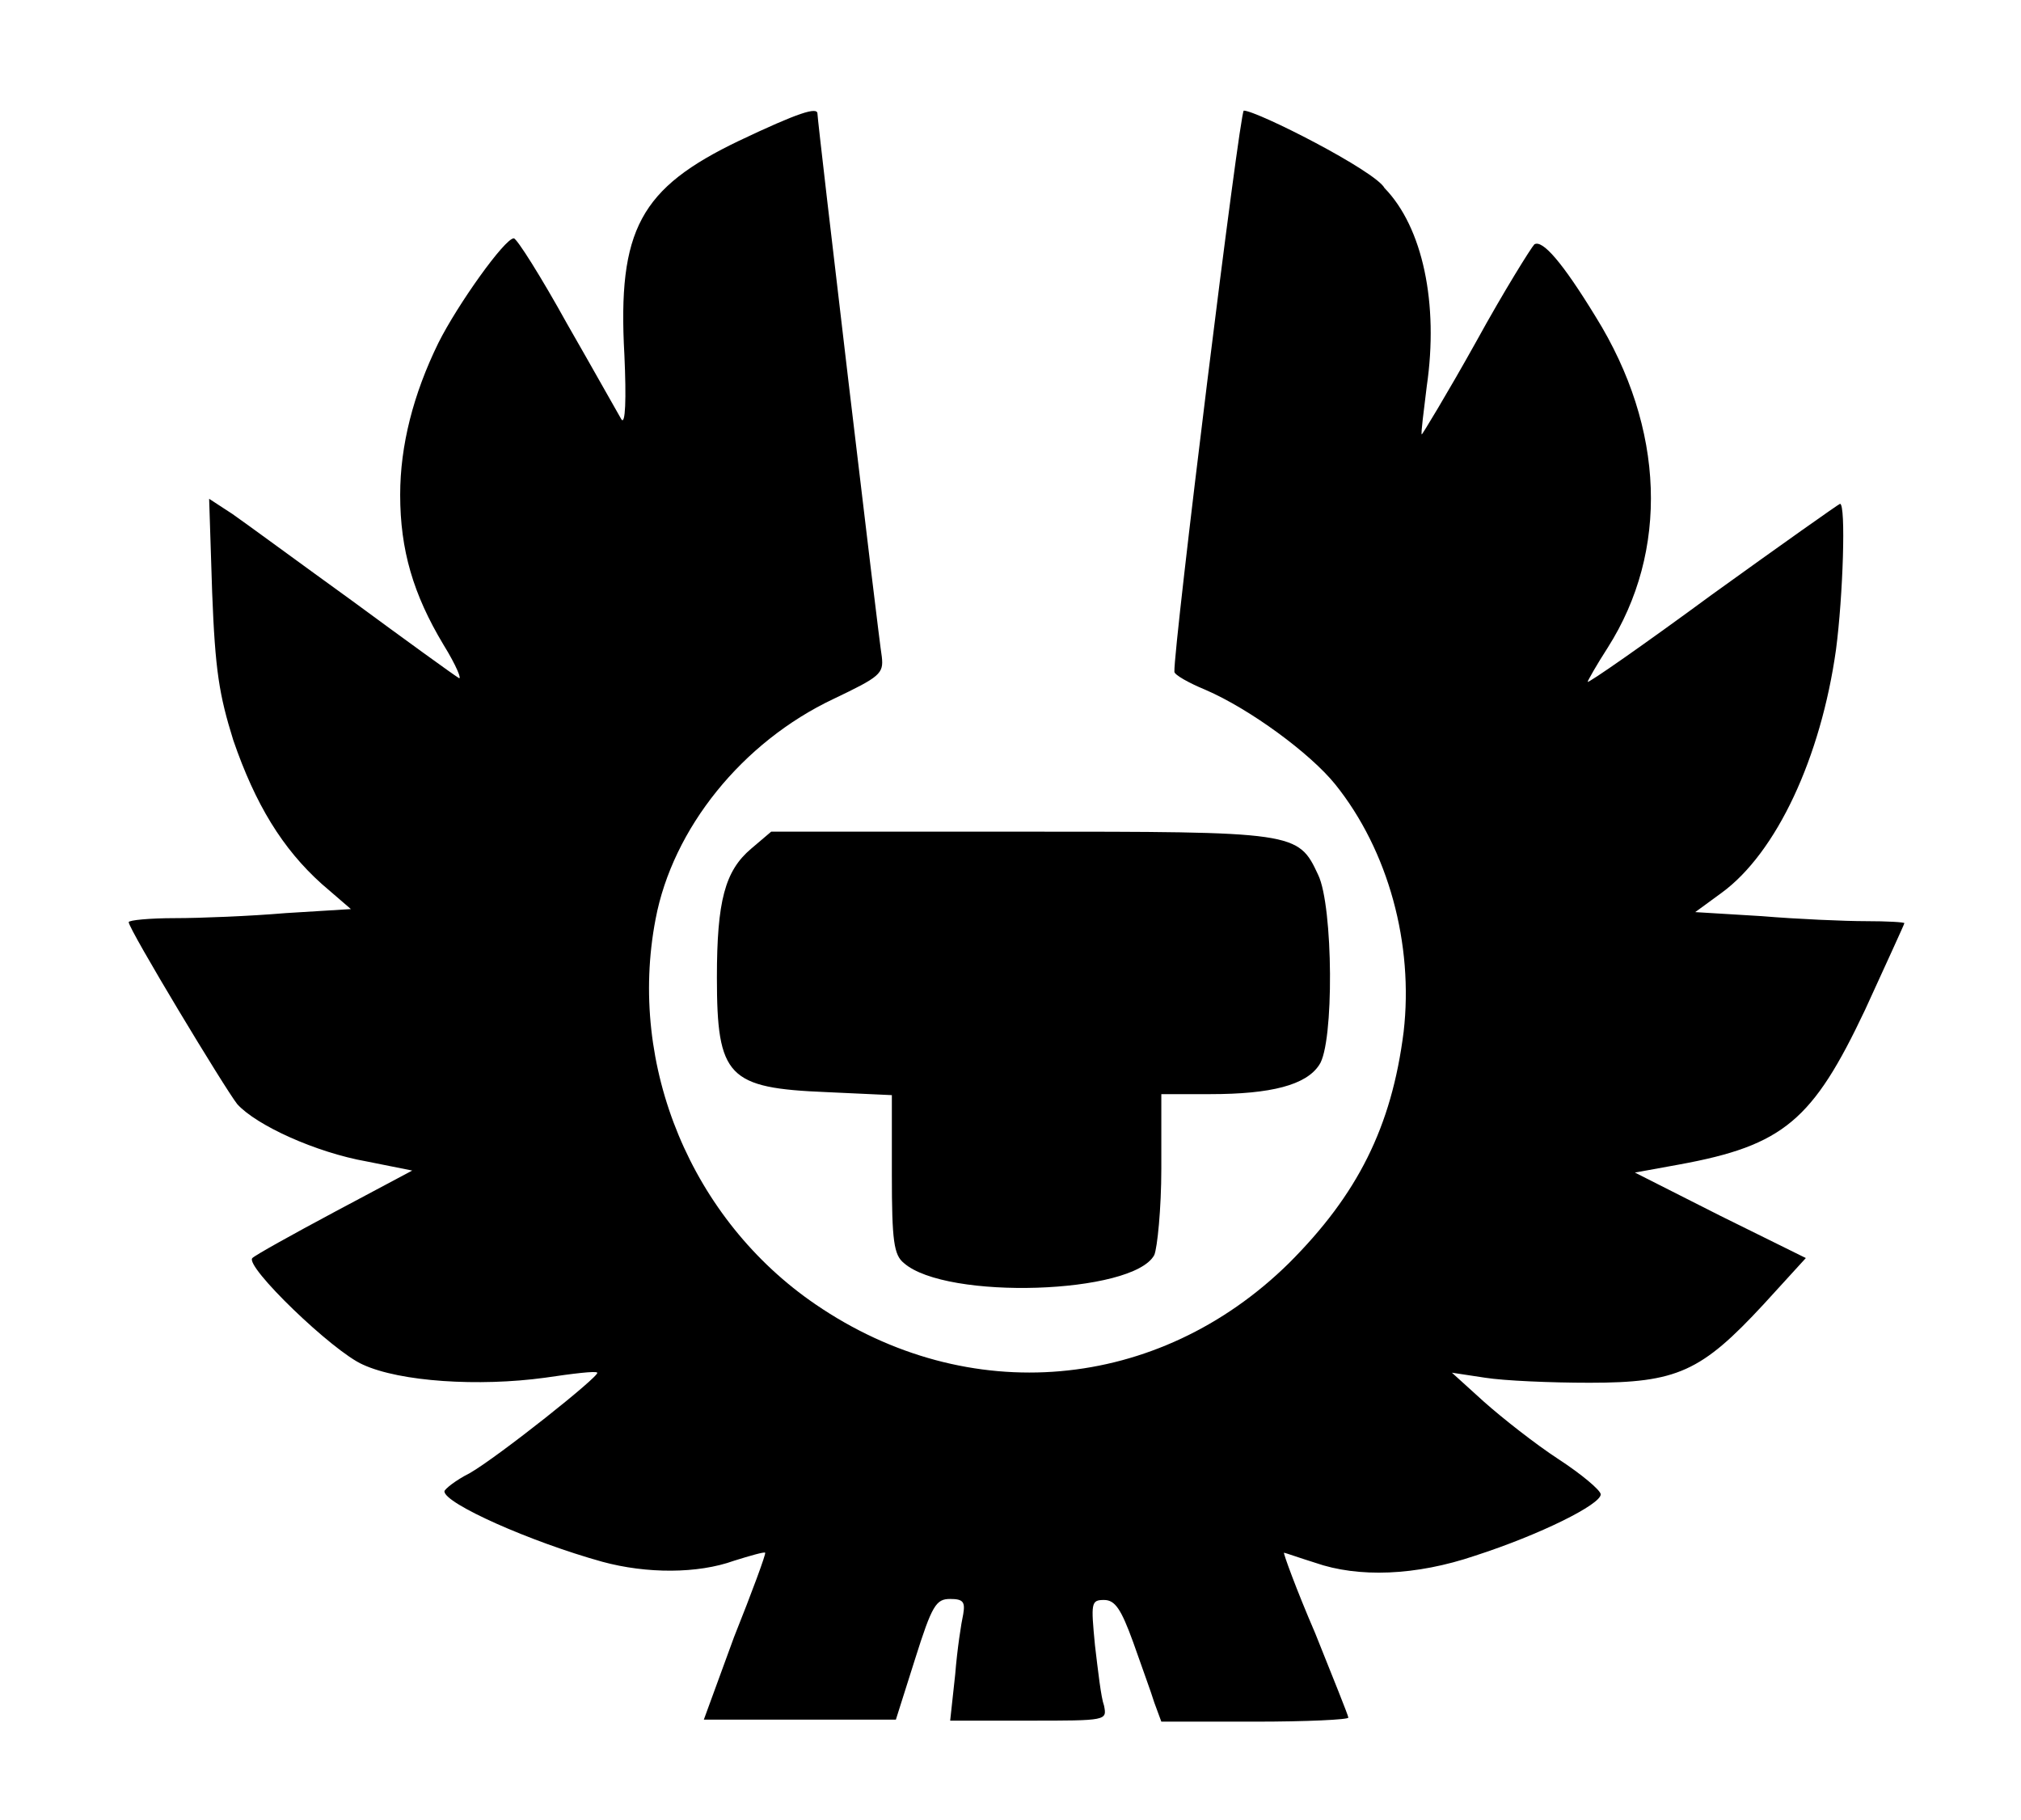
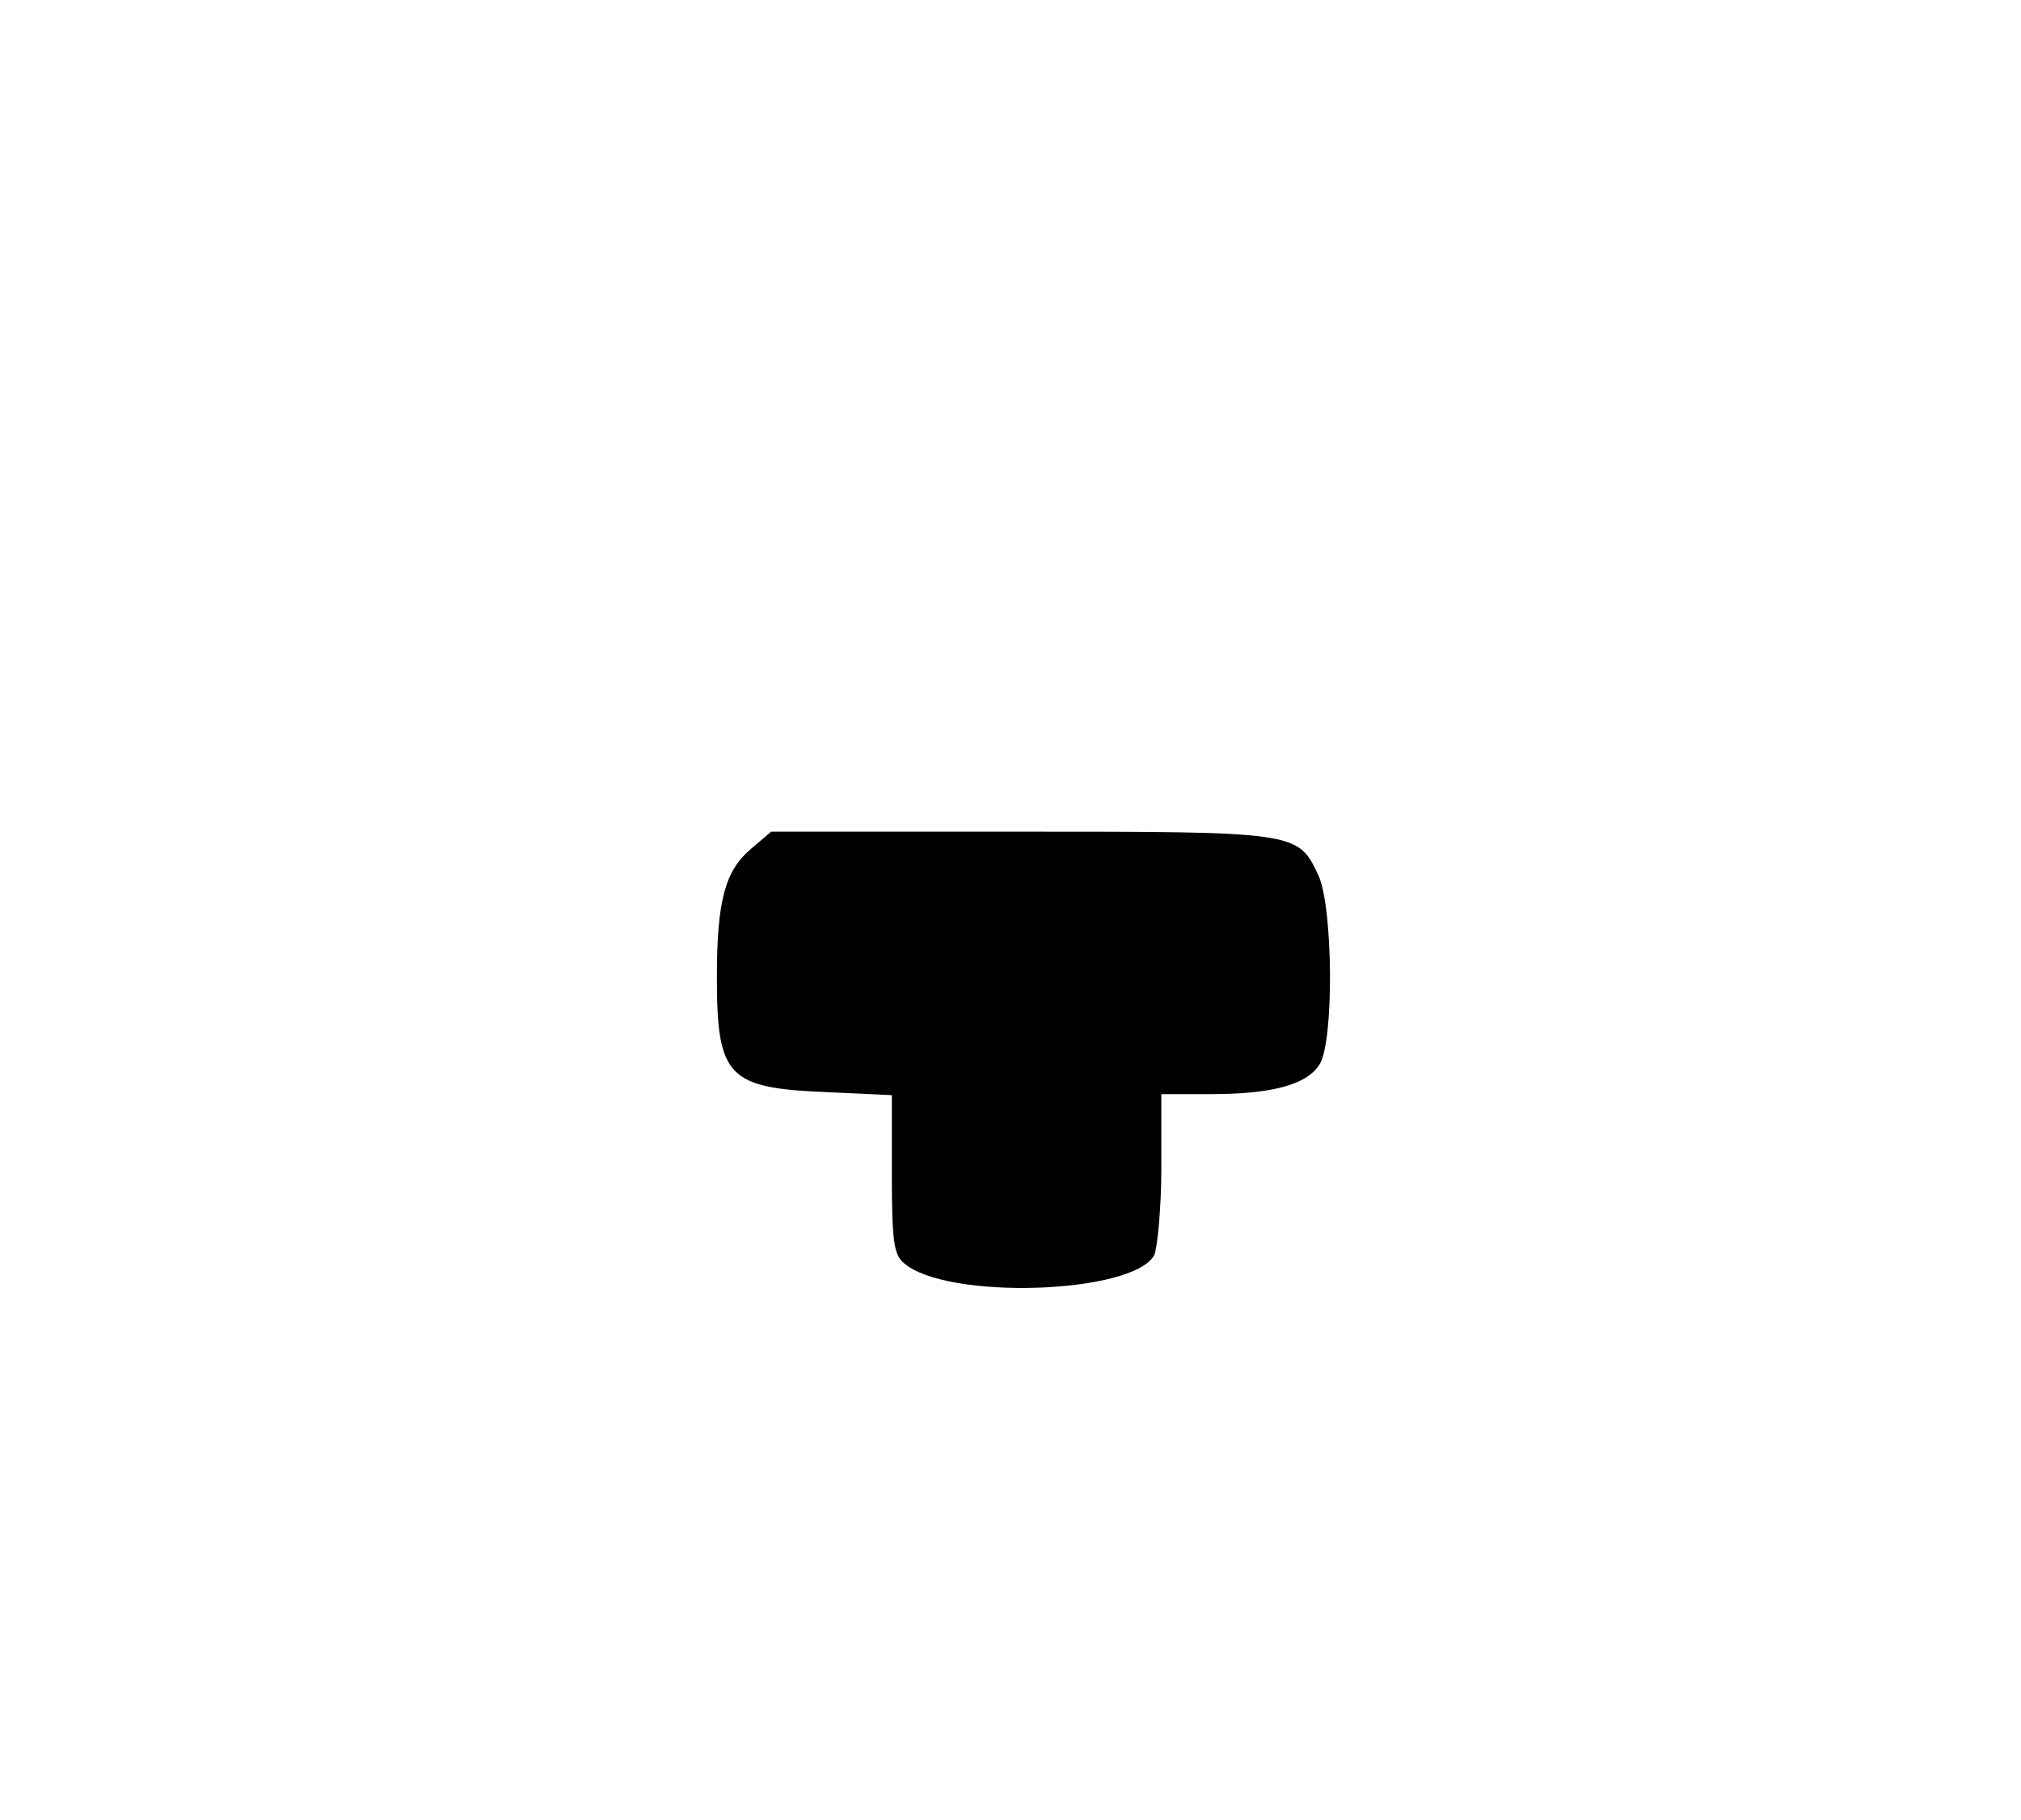
<svg xmlns="http://www.w3.org/2000/svg" version="1.1" id="Calque_1" x="0px" y="0px" viewBox="0 0 201 181" style="enable-background:new 0 0 201 181;" xml:space="preserve">
  <g>
-     <path d="M73.5,14c-9.8,4.7-12.1,8.8-11.4,21.3c0.2,4.4,0.1,7-0.3,6.4c-0.3-0.5-2.7-4.8-5.4-9.5c-2.6-4.7-5-8.5-5.3-8.5   c-0.9,0-5.6,6.6-7.5,10.4c-2.5,5.1-3.8,10.2-3.8,15.1c0,5.5,1.3,9.9,4.3,14.9c1.3,2.1,1.9,3.6,1.5,3.3c-0.5-0.3-5.2-3.7-10.5-7.6   c-5.4-3.9-10.7-7.8-12-8.7l-2.3-1.5l0.3,9.3c0.3,7.8,0.7,10.2,2.1,14.7c2.2,6.4,4.9,10.8,8.8,14.3l2.9,2.5l-6.5,0.4   c-3.5,0.3-8.5,0.5-11,0.5c-2.5,0-4.6,0.2-4.6,0.4c0,0.7,9.6,16.6,10.8,18.1c1.9,2.1,7.8,4.8,12.9,5.7l4.5,0.9l-7.7,4.1   c-4.3,2.3-7.9,4.3-8.2,4.6c-0.8,0.8,8,9.3,11,10.6c3.7,1.7,11.5,2.2,18.1,1.3c2.7-0.4,5.1-0.7,5.2-0.5c0.3,0.3-9.9,8.4-12.7,10   c-1.4,0.7-2.5,1.6-2.5,1.8c0,1.2,8.5,5,15.7,7c4.4,1.2,9.5,1.2,13.1-0.1c1.6-0.5,3-0.9,3.1-0.8c0.1,0.1-1.3,3.9-3.1,8.4L70,171h9.6   h9.5l1.9-6c1.7-5.4,2.1-6,3.5-6c1.3,0,1.5,0.3,1.3,1.5c-0.2,0.9-0.6,3.5-0.8,6l-0.5,4.6h7.8c7.8,0,7.8,0,7.5-1.5   c-0.3-0.8-0.6-3.5-0.9-6c-0.4-4.2-0.4-4.5,0.9-4.5c1.1,0,1.7,0.9,2.9,4.2c0.8,2.3,1.8,5,2.1,6l0.7,1.9h9.3c5.2,0,9.3-0.2,9.3-0.4   c0-0.2-1.5-3.9-3.3-8.4c-1.9-4.4-3.2-8-3.1-8c0.1,0,1.5,0.5,3.1,1c4.3,1.5,10,1.3,15.9-0.7c6.5-2.1,12.5-5.1,12.5-6.1   c0-0.4-1.9-2-4.2-3.5c-2.3-1.5-5.6-4.1-7.4-5.7l-3.2-2.9l3.3,0.5c1.9,0.3,6.5,0.5,10.4,0.5c8.7,0,11.1-1.1,17.3-7.8l4.2-4.6   l-8.5-4.2l-8.5-4.3l4.4-0.8c10.4-1.9,13.3-4.4,18.5-15.4c2.1-4.6,3.9-8.5,3.9-8.6c0-0.1-1.7-0.2-3.8-0.2c-2.1,0-6.8-0.2-10.4-0.5   l-6.6-0.4l2.6-1.9c5.5-4,9.9-13.5,11.4-24.2c0.7-5.3,1-14.5,0.4-14.5c-0.1,0-5.9,4.1-12.7,9c-6.8,5-12.4,8.9-12.4,8.7   c0-0.1,0.9-1.7,2-3.4c6.1-9.6,5.7-21.8-1.2-32.9c-3.3-5.4-5.3-7.7-6.1-7.2c-0.3,0.3-3,4.6-5.8,9.7c-2.9,5.2-5.4,9.3-5.4,9.2   c-0.1-0.1,0.2-2.3,0.5-4.8c1.2-8.2-0.4-15.8-4.2-19.7C136.8,17,125,11,123.7,11c-0.4,0-7,53.4-6.9,55.8c0,0.3,1.4,1.1,3.1,1.8   c4.4,1.9,10.4,6.3,12.9,9.4c5.3,6.6,7.8,15.9,6.8,24.6c-1.2,9.5-4.6,16.2-11.4,23c-13,12.8-31.9,14.5-47.1,4.1   c-12.3-8.4-18.7-23.7-15.9-38.3c1.7-9,8.6-17.6,17.7-21.9c4.6-2.2,5-2.5,4.8-4.2c-0.3-1.7-6.4-53.2-6.4-54   C81.3,10.6,79.4,11.2,73.5,14z" />
    <path d="M74.7,84.4c-2.6,2.2-3.4,5.2-3.4,12.8c0,9.9,1.1,11,10.9,11.4l6.5,0.3v7.9c0,6.6,0.2,8,1.2,8.8c4.2,3.7,22.8,3.1,24.9-0.8   c0.3-0.7,0.7-4.6,0.7-8.6v-7.4h4.9c6,0,9.5-0.9,10.8-2.9c1.5-2.1,1.4-15.8-0.1-18.9c-2-4.3-2.2-4.3-29.7-4.3H76.7L74.7,84.4z" />
  </g>
</svg>